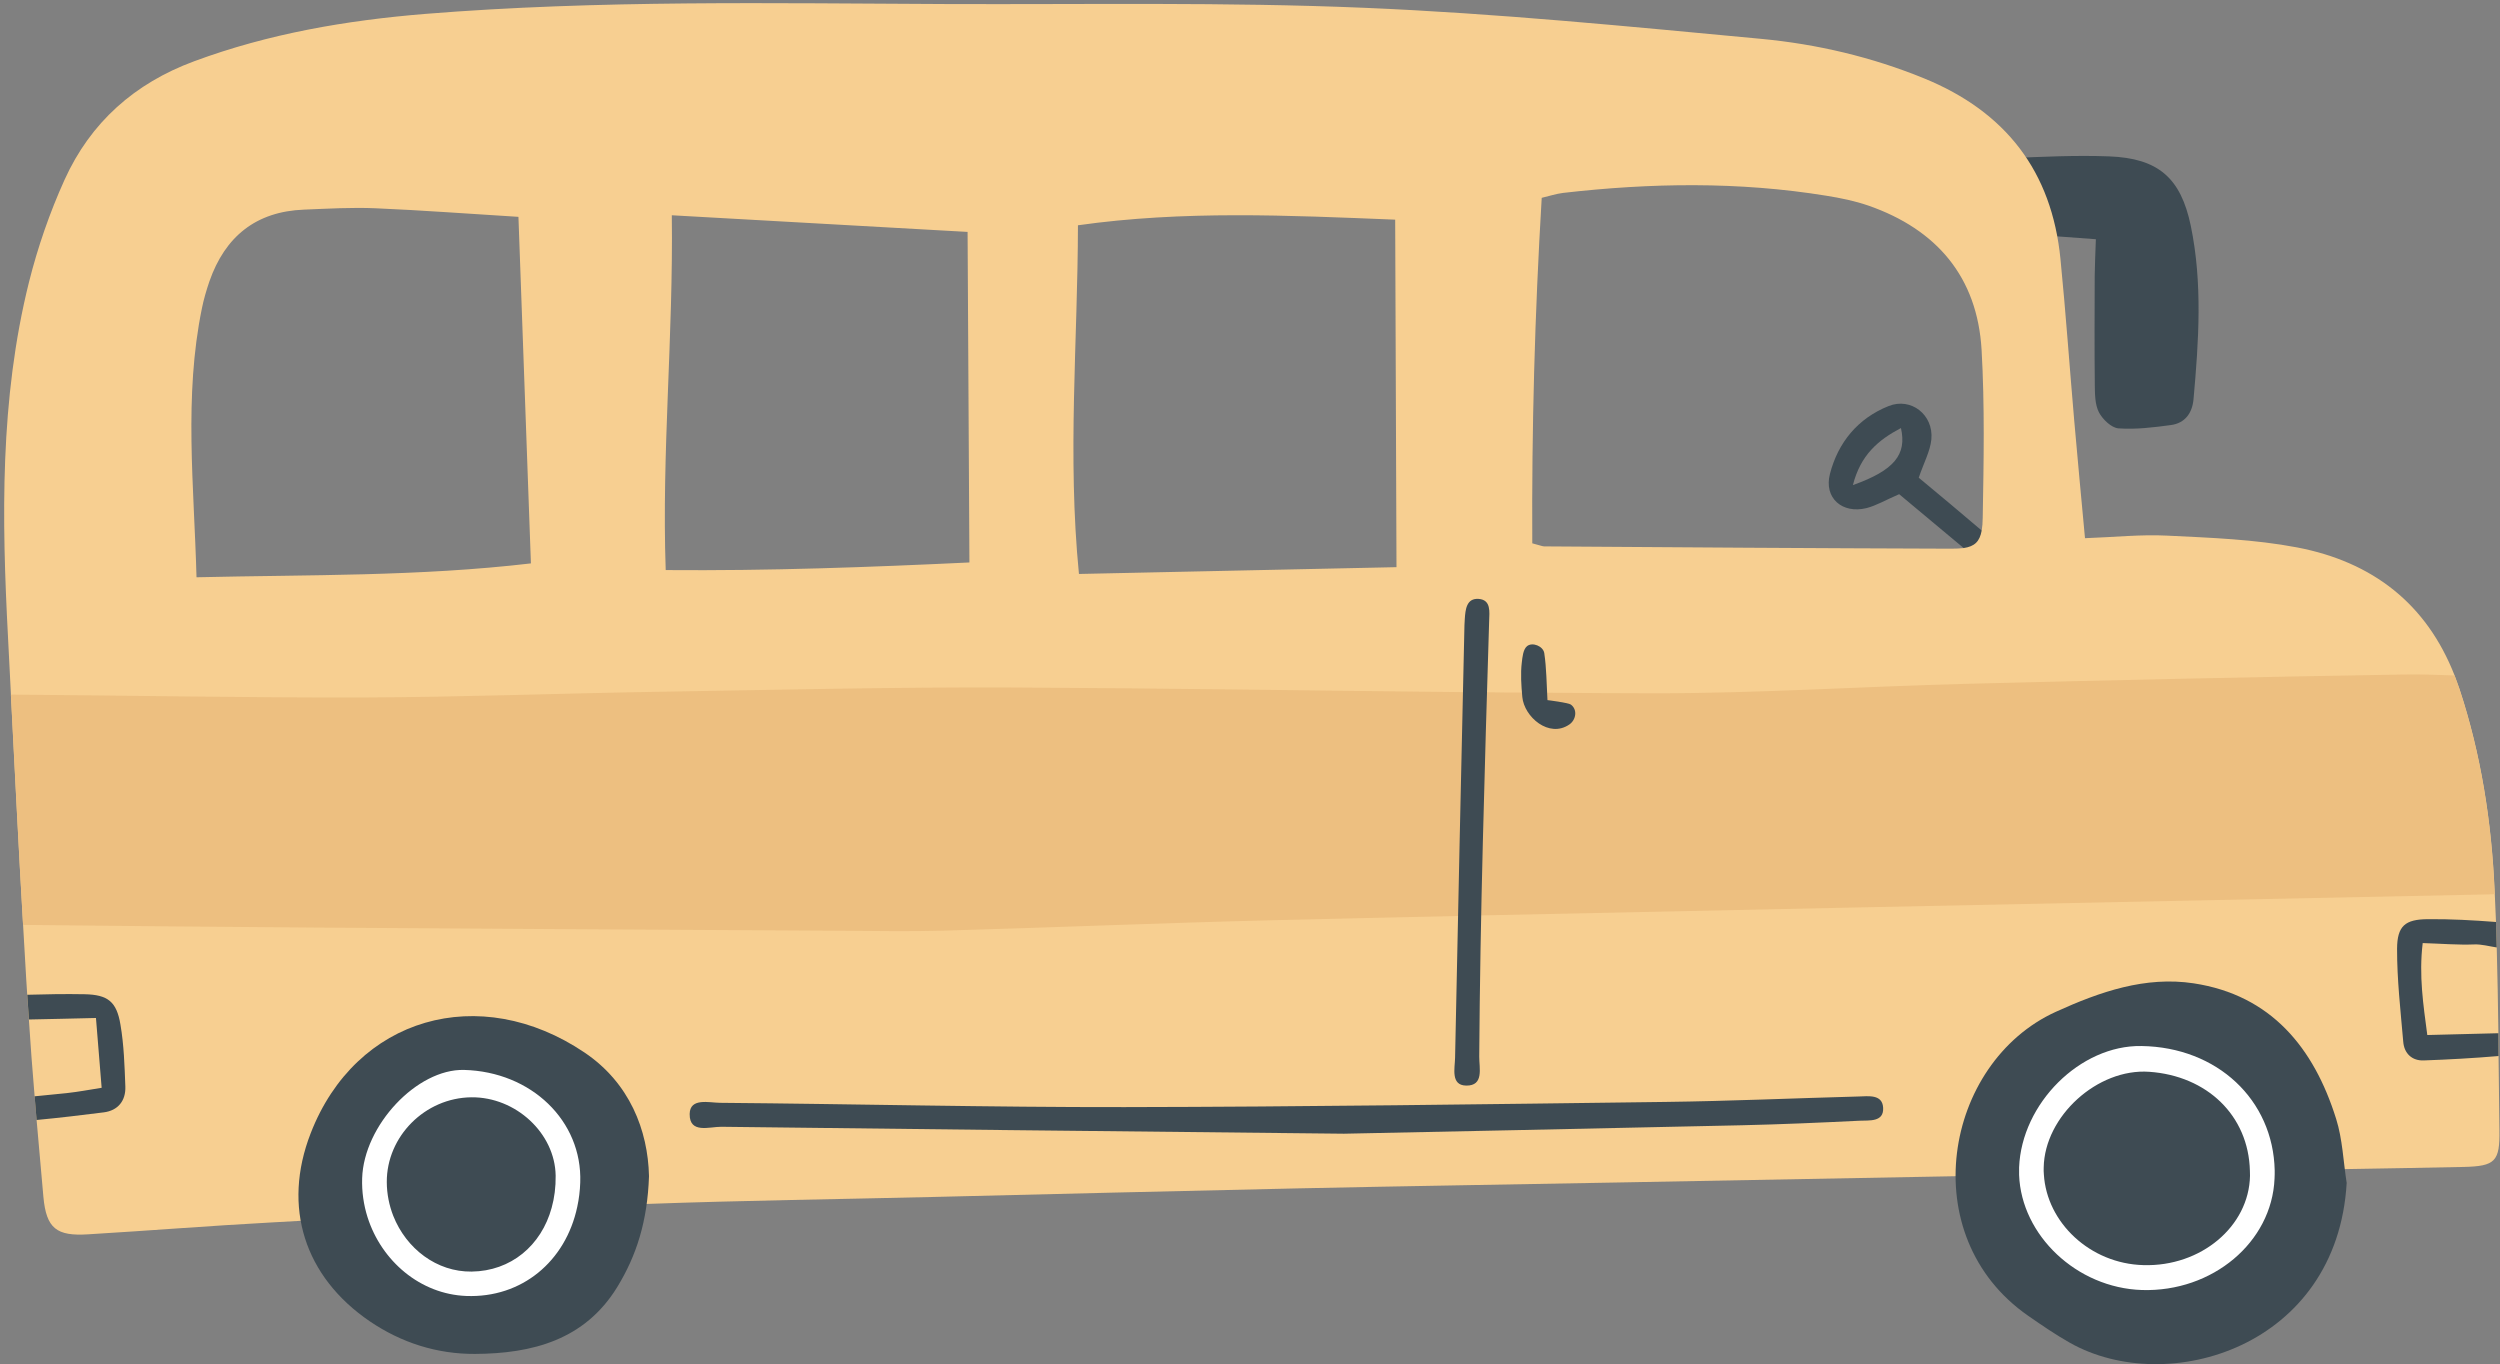
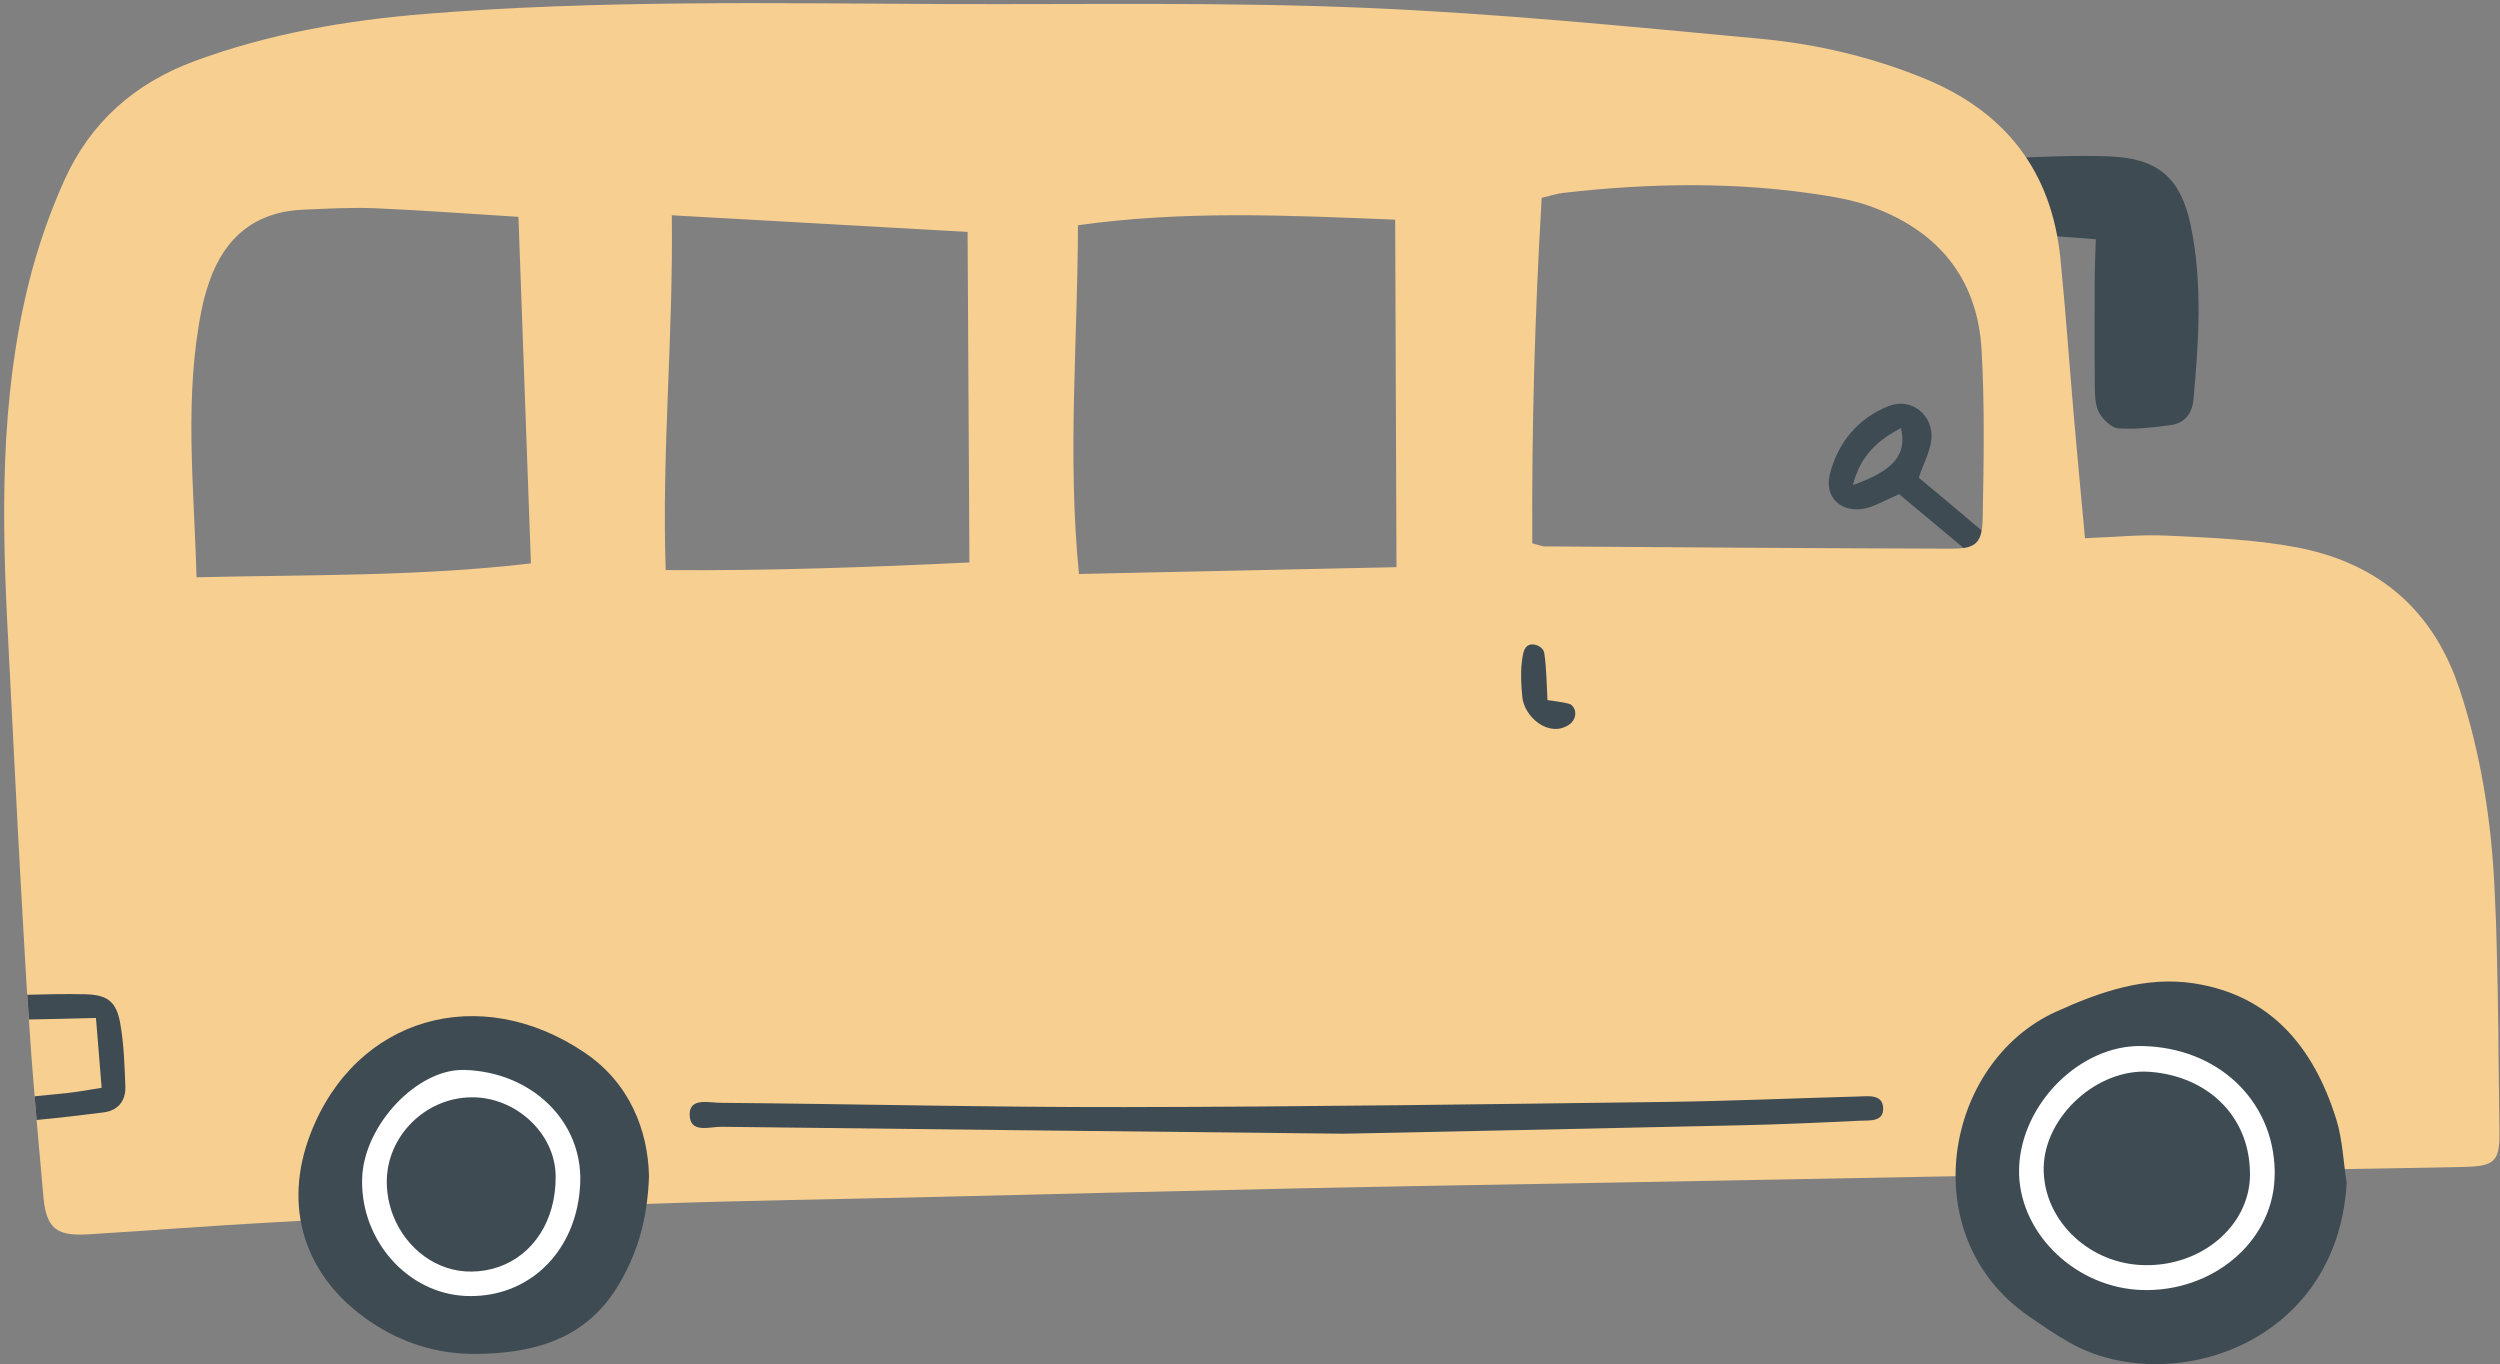
<svg xmlns="http://www.w3.org/2000/svg" height="261.3" preserveAspectRatio="xMidYMid meet" version="1.0" viewBox="-0.8 -0.6 478.9 261.3" width="478.9" zoomAndPan="magnify">
  <rect x="-0.8" y="-0.6" width="478.9" height="261.3" fill="#808080" stroke="none" />
  <defs>
    <clipPath id="a">
      <path d="M 373 187 L 449 187 L 449 260.719 L 373 260.719 Z M 373 187" />
    </clipPath>
  </defs>
  <g>
    <g id="change1_2">
      <path d="M 400.684 45.227 C 395.312 44.867 390.812 44.414 386.301 44.305 C 379.992 44.156 379.773 44.055 379.352 37.598 C 379.281 36.605 379.121 35.605 379.211 34.625 C 379.461 31.797 381.254 29.816 384.152 29.695 C 390.504 29.426 396.871 29.117 403.211 29.355 C 412.621 29.707 416.953 33.465 418.863 42.637 C 421.152 53.664 420.383 64.785 419.391 75.875 C 419.152 78.527 417.762 80.465 415.051 80.824 C 411.723 81.277 408.332 81.695 405.012 81.457 C 403.66 81.355 401.98 79.734 401.273 78.387 C 400.504 76.895 400.504 74.914 400.48 73.156 C 400.402 66.207 400.441 59.246 400.461 52.297 C 400.473 50.355 400.582 48.395 400.684 45.227" fill="#3e4b53" />
    </g>
    <g id="change1_3">
      <path d="M 354.141 92.324 C 355.621 86.527 358.992 83.695 363.344 81.395 C 364.504 86.484 362.07 89.496 354.141 92.324 Z M 386.004 107.484 C 383.934 105.375 381.652 103.445 379.402 101.527 C 379.211 101.367 379.012 101.188 378.82 101.035 C 374.684 97.496 370.543 94.055 366.754 90.906 C 367.742 88.008 368.953 85.824 369.172 83.566 C 369.621 78.855 365.273 75.457 360.973 77.188 C 355.102 79.535 351.301 84.145 349.742 90.188 C 348.551 94.777 352.082 97.895 356.773 96.727 C 358.652 96.234 360.402 95.195 363.004 94.066 C 367.172 97.535 371.262 100.965 375.363 104.387 C 376.602 105.395 377.812 106.426 379.043 107.438 C 380.402 108.547 381.703 109.887 383.273 110.625 C 384.082 111.027 385.512 110.574 386.371 110.055 C 386.672 109.875 386.504 108.027 386.004 107.484" fill="#3e4b53" />
    </g>
    <g id="change2_1">
      <path d="M 37.883 58.438 C 38.23 56.707 38.742 54.984 39.312 53.305 C 42.324 44.695 48.242 39.906 57.461 39.555 C 62.043 39.375 66.602 39.098 71.152 39.297 C 80.074 39.676 88.953 40.355 98.512 40.938 C 99.301 63.047 100.094 84.965 100.902 107.324 C 79.383 109.848 58.273 109.477 36.844 109.984 C 36.371 92.367 34.402 75.367 37.883 58.438 Z M 184.551 43.824 C 184.652 64.926 184.793 85.676 184.902 107.145 C 165.672 108.055 146.57 108.766 126.723 108.605 C 125.941 86.098 128.191 64.008 127.891 40.637 C 147.184 41.715 165.512 42.746 184.551 43.824 Z M 266.461 41.477 C 266.551 63.715 266.621 85.586 266.711 108.047 C 246.422 108.465 226.512 108.906 205.883 109.348 C 203.641 86.586 205.652 64.836 205.691 42.555 C 225.902 39.695 245.773 40.645 266.461 41.477 Z M 294.531 37.297 C 296.031 36.945 297.293 36.516 298.613 36.355 C 315.441 34.426 332.242 34.164 349.012 36.887 C 351.762 37.324 354.504 37.887 357.113 38.785 C 370.203 43.355 377.973 52.457 378.793 66.414 C 379.402 77.086 379.203 87.797 379.012 98.508 C 379.004 99.496 378.934 100.348 378.812 101.035 C 378.422 103.164 377.441 104.074 375.352 104.387 C 374.684 104.465 373.883 104.516 372.934 104.508 C 346.961 104.426 320.98 104.246 294.992 104.066 C 294.621 104.055 294.23 103.867 292.723 103.477 C 292.602 81.465 293.203 59.547 294.531 37.297 Z M 477.992 215.855 C 477.922 211.125 477.871 206.426 477.82 201.695 C 477.82 200.227 477.793 198.785 477.793 197.316 C 477.723 191.848 477.621 186.367 477.473 180.887 C 477.422 179.266 477.371 177.625 477.332 176.008 C 477.262 174.234 477.191 172.445 477.102 170.676 C 477.082 170.457 477.094 170.207 477.07 169.977 C 476.492 156.875 474.492 143.945 470.344 131.375 C 470.043 130.496 469.723 129.617 469.402 128.785 C 464.023 115.055 453.723 107.047 439.242 104.266 C 431.113 102.715 422.684 102.414 414.391 102.008 C 409.301 101.746 404.16 102.305 398.602 102.496 C 397.902 94.836 397.172 87.375 396.531 79.895 C 395.641 69.617 394.922 59.297 393.902 49.016 C 392.254 32.227 383.41 20.797 367.762 14.406 C 357.723 10.305 347.254 7.855 336.613 6.848 C 311.293 4.477 285.953 1.957 260.562 0.895 C 233.98 -0.223 207.32 0.277 180.691 0.176 C 147.312 0.035 113.934 -0.625 80.613 2.066 C 65.523 3.305 50.691 5.836 36.391 11.137 C 24.992 15.348 16.543 22.848 11.574 33.824 C 8.73 40.105 6.434 46.746 4.754 53.438 C -0.84 75.867 -0.469 98.734 0.742 121.617 L 1.293 132.457 C 2.043 147.156 2.773 161.855 3.621 176.555 C 3.812 180.066 4.023 183.555 4.23 187.074 C 4.301 188.027 4.344 188.996 4.414 189.945 C 4.512 191.516 4.613 193.117 4.73 194.688 C 5.051 199.598 5.414 204.484 5.832 209.395 C 5.961 210.895 6.082 212.418 6.211 213.938 C 6.633 218.848 7.074 223.734 7.512 228.656 C 8.062 234.746 10.062 236.227 16.062 235.848 C 27.773 235.145 39.441 234.207 51.16 233.574 C 53.051 233.465 54.922 233.375 56.824 233.258 C 61.082 233.047 65.344 232.805 69.602 232.547 C 71.242 232.477 72.891 232.375 74.531 232.305 C 84.652 231.758 94.762 231.234 104.883 230.785 C 106.504 230.688 108.141 230.617 109.793 230.566 C 113.051 230.395 116.344 230.258 119.602 230.137 C 120.754 230.098 121.922 230.055 123.062 230.027 C 141.363 229.367 159.684 229.125 178.004 228.688 C 201.23 228.125 224.48 227.555 247.723 227.047 C 268.383 226.605 289.043 226.297 309.691 225.906 C 331.07 225.516 352.422 225.098 373.801 224.715 C 377.863 224.625 381.91 224.555 385.973 224.484 C 386.57 224.457 387.16 224.445 387.762 224.445 C 388.73 224.426 389.73 224.406 390.703 224.387 C 403.871 224.156 417.031 223.926 430.172 223.695 C 431.762 223.645 433.363 223.625 434.922 223.598 C 439.402 223.516 443.883 223.438 448.363 223.355 C 455.98 223.227 463.57 223.098 471.184 222.938 C 477.203 222.797 478.082 221.875 477.992 215.855" fill="#f7cf91" />
    </g>
    <g id="change3_1">
-       <path d="M 477.094 170.688 C 476.742 170.695 476.422 170.715 476.07 170.727 C 435.152 171.586 394.23 172.406 353.312 173.266 C 329.863 173.766 306.391 174.266 282.941 174.758 C 281.453 174.785 279.98 174.836 278.48 174.867 C 266.684 175.117 254.883 175.387 243.082 175.676 C 222.023 176.195 200.973 177.074 179.941 177.676 C 173.594 177.848 167.23 177.746 160.863 177.695 C 127.094 177.516 93.312 177.316 59.543 177.086 C 40.895 176.965 22.242 176.766 3.613 176.574 C 2.762 161.875 2.031 147.176 1.281 132.477 C 1.383 132.457 1.453 132.457 1.551 132.457 C 24.012 132.625 46.453 133.066 68.922 133.008 C 87.781 132.938 106.652 132.215 125.523 131.914 C 148.172 131.547 170.82 130.996 193.453 131.098 C 222.133 131.234 250.793 131.695 279.441 131.984 C 280.98 132.008 282.523 132.008 284.043 132.008 C 286.281 132.055 288.523 132.074 290.73 132.066 C 292.352 132.098 293.941 132.098 295.551 132.098 C 302.441 132.164 309.352 132.188 316.242 132.207 C 336.094 132.215 355.961 130.906 375.801 130.395 C 403.613 129.688 431.41 129.074 459.211 128.617 C 462.57 128.547 465.922 128.656 469.383 128.785 C 469.703 129.617 470.023 130.496 470.32 131.375 C 474.473 143.945 476.473 156.867 477.051 169.977 C 477.082 170.207 477.082 170.457 477.094 170.688" fill="#edbf80" />
-     </g>
+       </g>
    <g id="change1_4">
      <path d="M 23.211 207.516 C 23.324 210.258 21.793 212.145 19.074 212.484 C 14.801 213.027 10.512 213.535 6.211 213.945 C 6.082 212.426 5.961 210.906 5.832 209.406 C 7.953 209.195 10.102 208.996 12.223 208.766 C 14.145 208.555 16.074 208.195 18.672 207.777 C 18.312 203.387 17.992 199.348 17.582 194.406 C 12.934 194.508 8.773 194.625 4.742 194.695 C 4.621 193.125 4.523 191.527 4.422 189.957 C 8.082 189.848 11.742 189.785 15.395 189.855 C 19.863 189.945 21.543 191.266 22.273 195.676 C 22.941 199.547 23.062 203.555 23.211 207.516" fill="#3e4b53" />
    </g>
    <g id="change1_5">
-       <path d="M 477.82 201.695 C 473.062 202.098 468.301 202.367 463.523 202.535 C 461.281 202.637 459.73 201.227 459.562 198.926 C 459.051 192.984 458.371 187.074 458.383 181.156 C 458.402 176.758 459.934 175.508 464.262 175.477 C 468.641 175.438 472.98 175.676 477.332 176.016 C 477.383 177.637 477.434 179.277 477.473 180.895 C 476.012 180.676 474.582 180.258 473.16 180.316 C 470.051 180.438 466.902 180.168 463.293 180.055 C 462.543 186.324 463.41 191.848 464.172 197.668 C 468.953 197.547 473.48 197.418 477.793 197.324 C 477.793 198.785 477.82 200.234 477.82 201.695" fill="#3e4b53" />
-     </g>
+       </g>
    <g id="change1_6">
      <path d="M 256.641 216.574 C 208.504 216.055 172.953 215.695 137.402 215.246 C 135.133 215.215 131.273 216.645 131.312 212.805 C 131.352 209.625 135.043 210.645 137.172 210.656 C 162.992 210.875 188.812 211.516 214.621 211.477 C 249.172 211.418 283.723 210.926 318.273 210.484 C 330.582 210.324 342.883 209.777 355.191 209.445 C 357.094 209.395 359.793 208.965 359.934 211.598 C 360.094 214.395 357.254 213.996 355.422 214.086 C 347.883 214.457 340.344 214.785 332.801 214.957 C 303.223 215.625 273.641 216.215 256.641 216.574" fill="#3e4b53" />
    </g>
    <g id="change1_7">
-       <path d="M 283.254 160.707 C 282.91 174.406 282.652 188.098 282.562 201.824 C 282.551 204.008 283.504 207.418 280.051 207.355 C 277.062 207.305 277.891 204.047 277.934 202.047 C 278.48 174.426 279.121 146.805 279.73 119.188 C 279.742 118.785 279.762 118.395 279.793 117.996 C 279.91 116.156 280.121 113.965 282.441 114.125 C 284.863 114.297 284.512 116.625 284.461 118.367 C 284.031 132.508 283.602 146.598 283.254 160.707" fill="#3e4b53" />
-     </g>
+       </g>
    <g id="change1_8">
      <path d="M 295.633 133.516 C 295.633 133.508 299.652 134.016 300.113 134.367 C 301.441 135.348 301.094 137.305 299.832 138.176 C 295.941 140.867 291.16 136.727 290.812 132.895 C 290.613 130.695 290.453 128.438 290.723 126.246 C 290.832 125.355 290.953 123.805 291.723 123.176 C 292.742 122.348 294.82 123.164 295.023 124.527 C 295.453 127.406 295.453 130.348 295.633 133.516" fill="#3e4b53" />
    </g>
    <g clip-path="url(#a)" id="change1_1">
      <path d="M 448.73 225.996 C 446.91 257.465 414.391 267.176 395.711 256.625 C 392.953 255.066 390.332 253.266 387.723 251.457 C 365.703 236.168 371.594 202.977 393.004 193.227 C 401.504 189.355 410.191 186.367 419.422 187.766 C 434.254 190.027 442.453 200.117 446.711 213.734 C 447.941 217.637 448.082 221.895 448.73 225.996" fill="#3e4b53" />
    </g>
    <g id="change4_1">
      <path d="M 409.793 241.746 C 399.582 241.477 391.273 233.598 390.723 224.375 C 390.684 223.926 390.672 223.508 390.691 223.055 C 390.852 213.234 401.004 204.008 410.922 204.715 C 421.941 205.484 429.934 213.055 430.191 223.688 C 430.203 224.008 430.223 224.305 430.211 224.637 C 430.023 234.336 420.801 242.074 409.793 241.746 Z M 434.941 223.598 C 434.652 210.105 423.953 199.984 409.41 199.777 C 397.703 199.574 386.453 210.766 385.98 223.035 C 385.973 223.508 385.973 224.008 385.98 224.477 C 386.41 236.035 397.012 246.117 409.512 246.516 C 423.031 246.926 434.402 237.355 434.91 225.188 C 434.934 224.637 434.953 224.117 434.941 223.598" fill="#fff" />
    </g>
    <g id="change1_9">
      <path d="M 123.523 224.707 C 123.23 233.348 121.121 239.938 117.441 245.945 C 111.211 256.105 101.133 258.695 90.211 258.758 C 82.961 258.797 76.113 256.645 70.031 252.508 C 57.523 243.977 53.23 230.617 58.711 216.496 C 67.344 194.215 91.094 187.465 111.191 201.035 C 119.812 206.855 123.32 215.895 123.523 224.707" fill="#3e4b53" />
    </g>
    <g id="change4_2">
      <path d="M 89.543 242.984 C 82.871 243.074 77.023 238.605 74.531 232.305 C 73.754 230.316 73.301 228.117 73.293 225.848 C 73.254 217.086 80.621 209.688 89.504 209.598 C 98.012 209.516 105.523 216.496 105.641 224.605 C 105.672 226.797 105.402 228.875 104.871 230.777 C 102.883 238.008 97.062 242.895 89.543 242.984 Z M 88.082 204.355 C 79.082 204.145 68.895 214.965 68.574 225.105 C 68.492 227.688 68.863 230.215 69.602 232.555 C 72.273 240.977 79.73 247.324 88.523 247.656 C 99.133 248.066 107.562 241.047 109.781 230.574 C 110.102 229.098 110.301 227.508 110.352 225.895 C 110.762 214.125 100.98 204.688 88.082 204.355" fill="#fff" />
    </g>
  </g>
</svg>